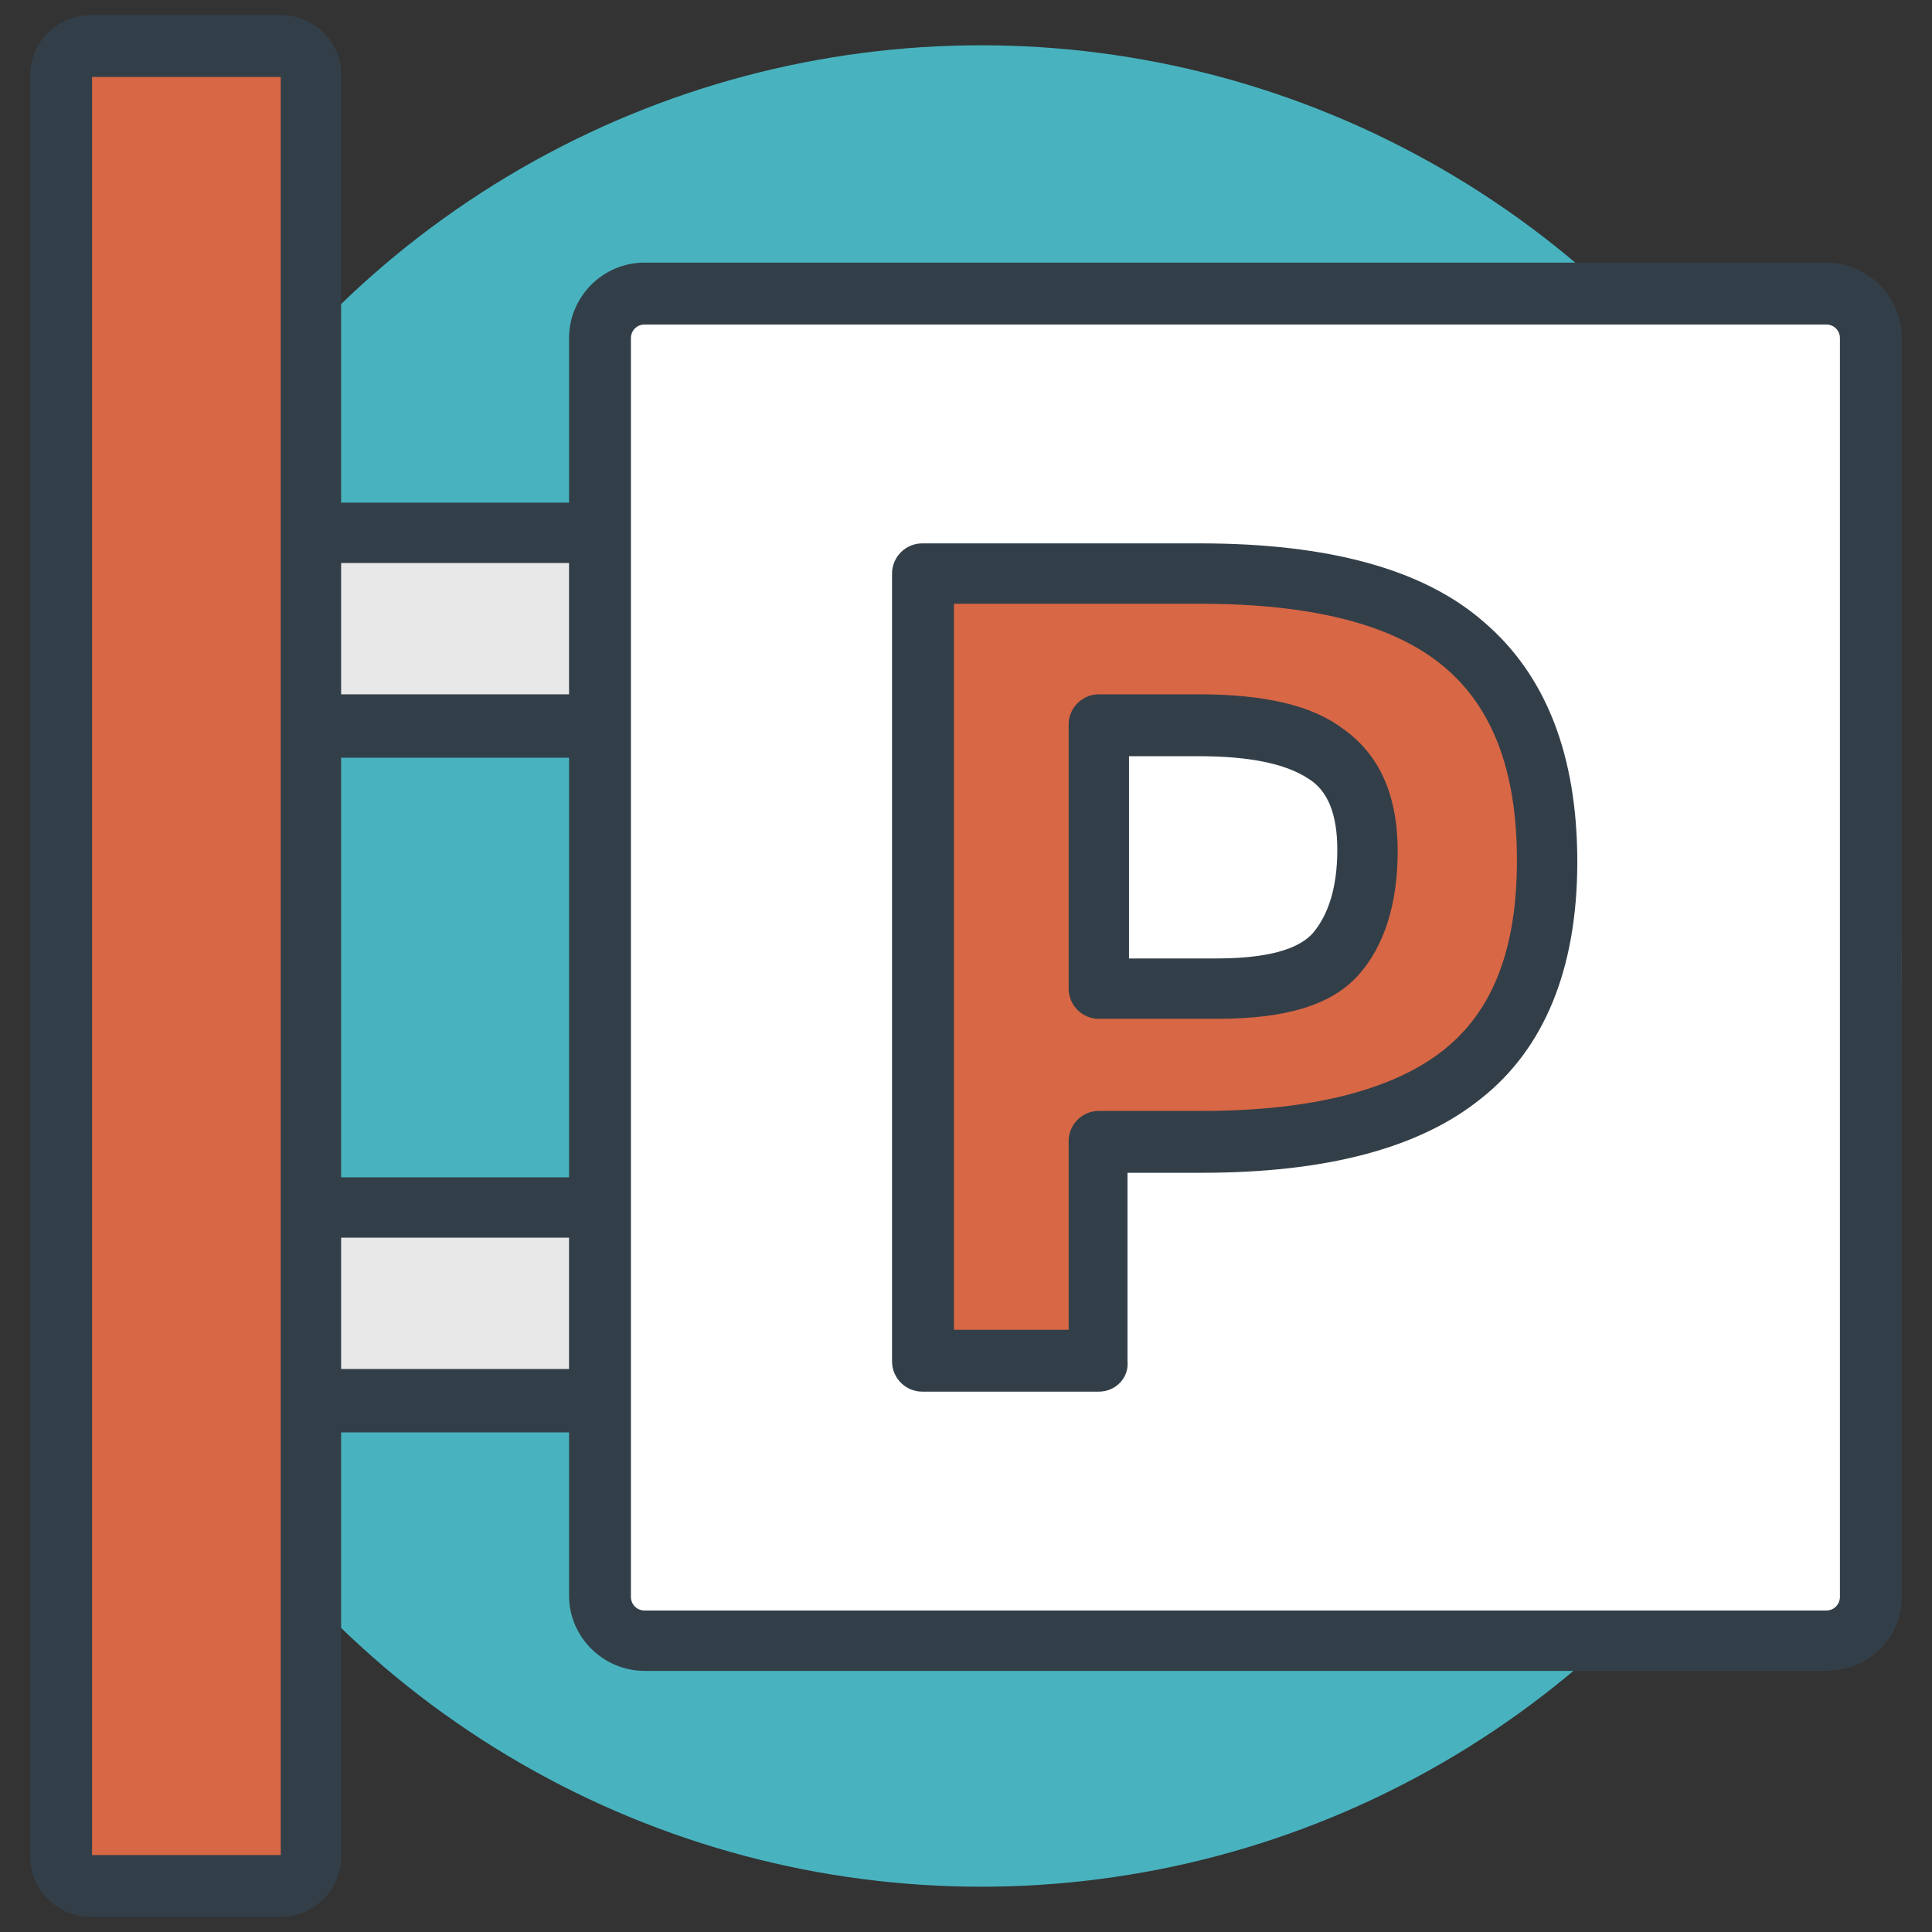
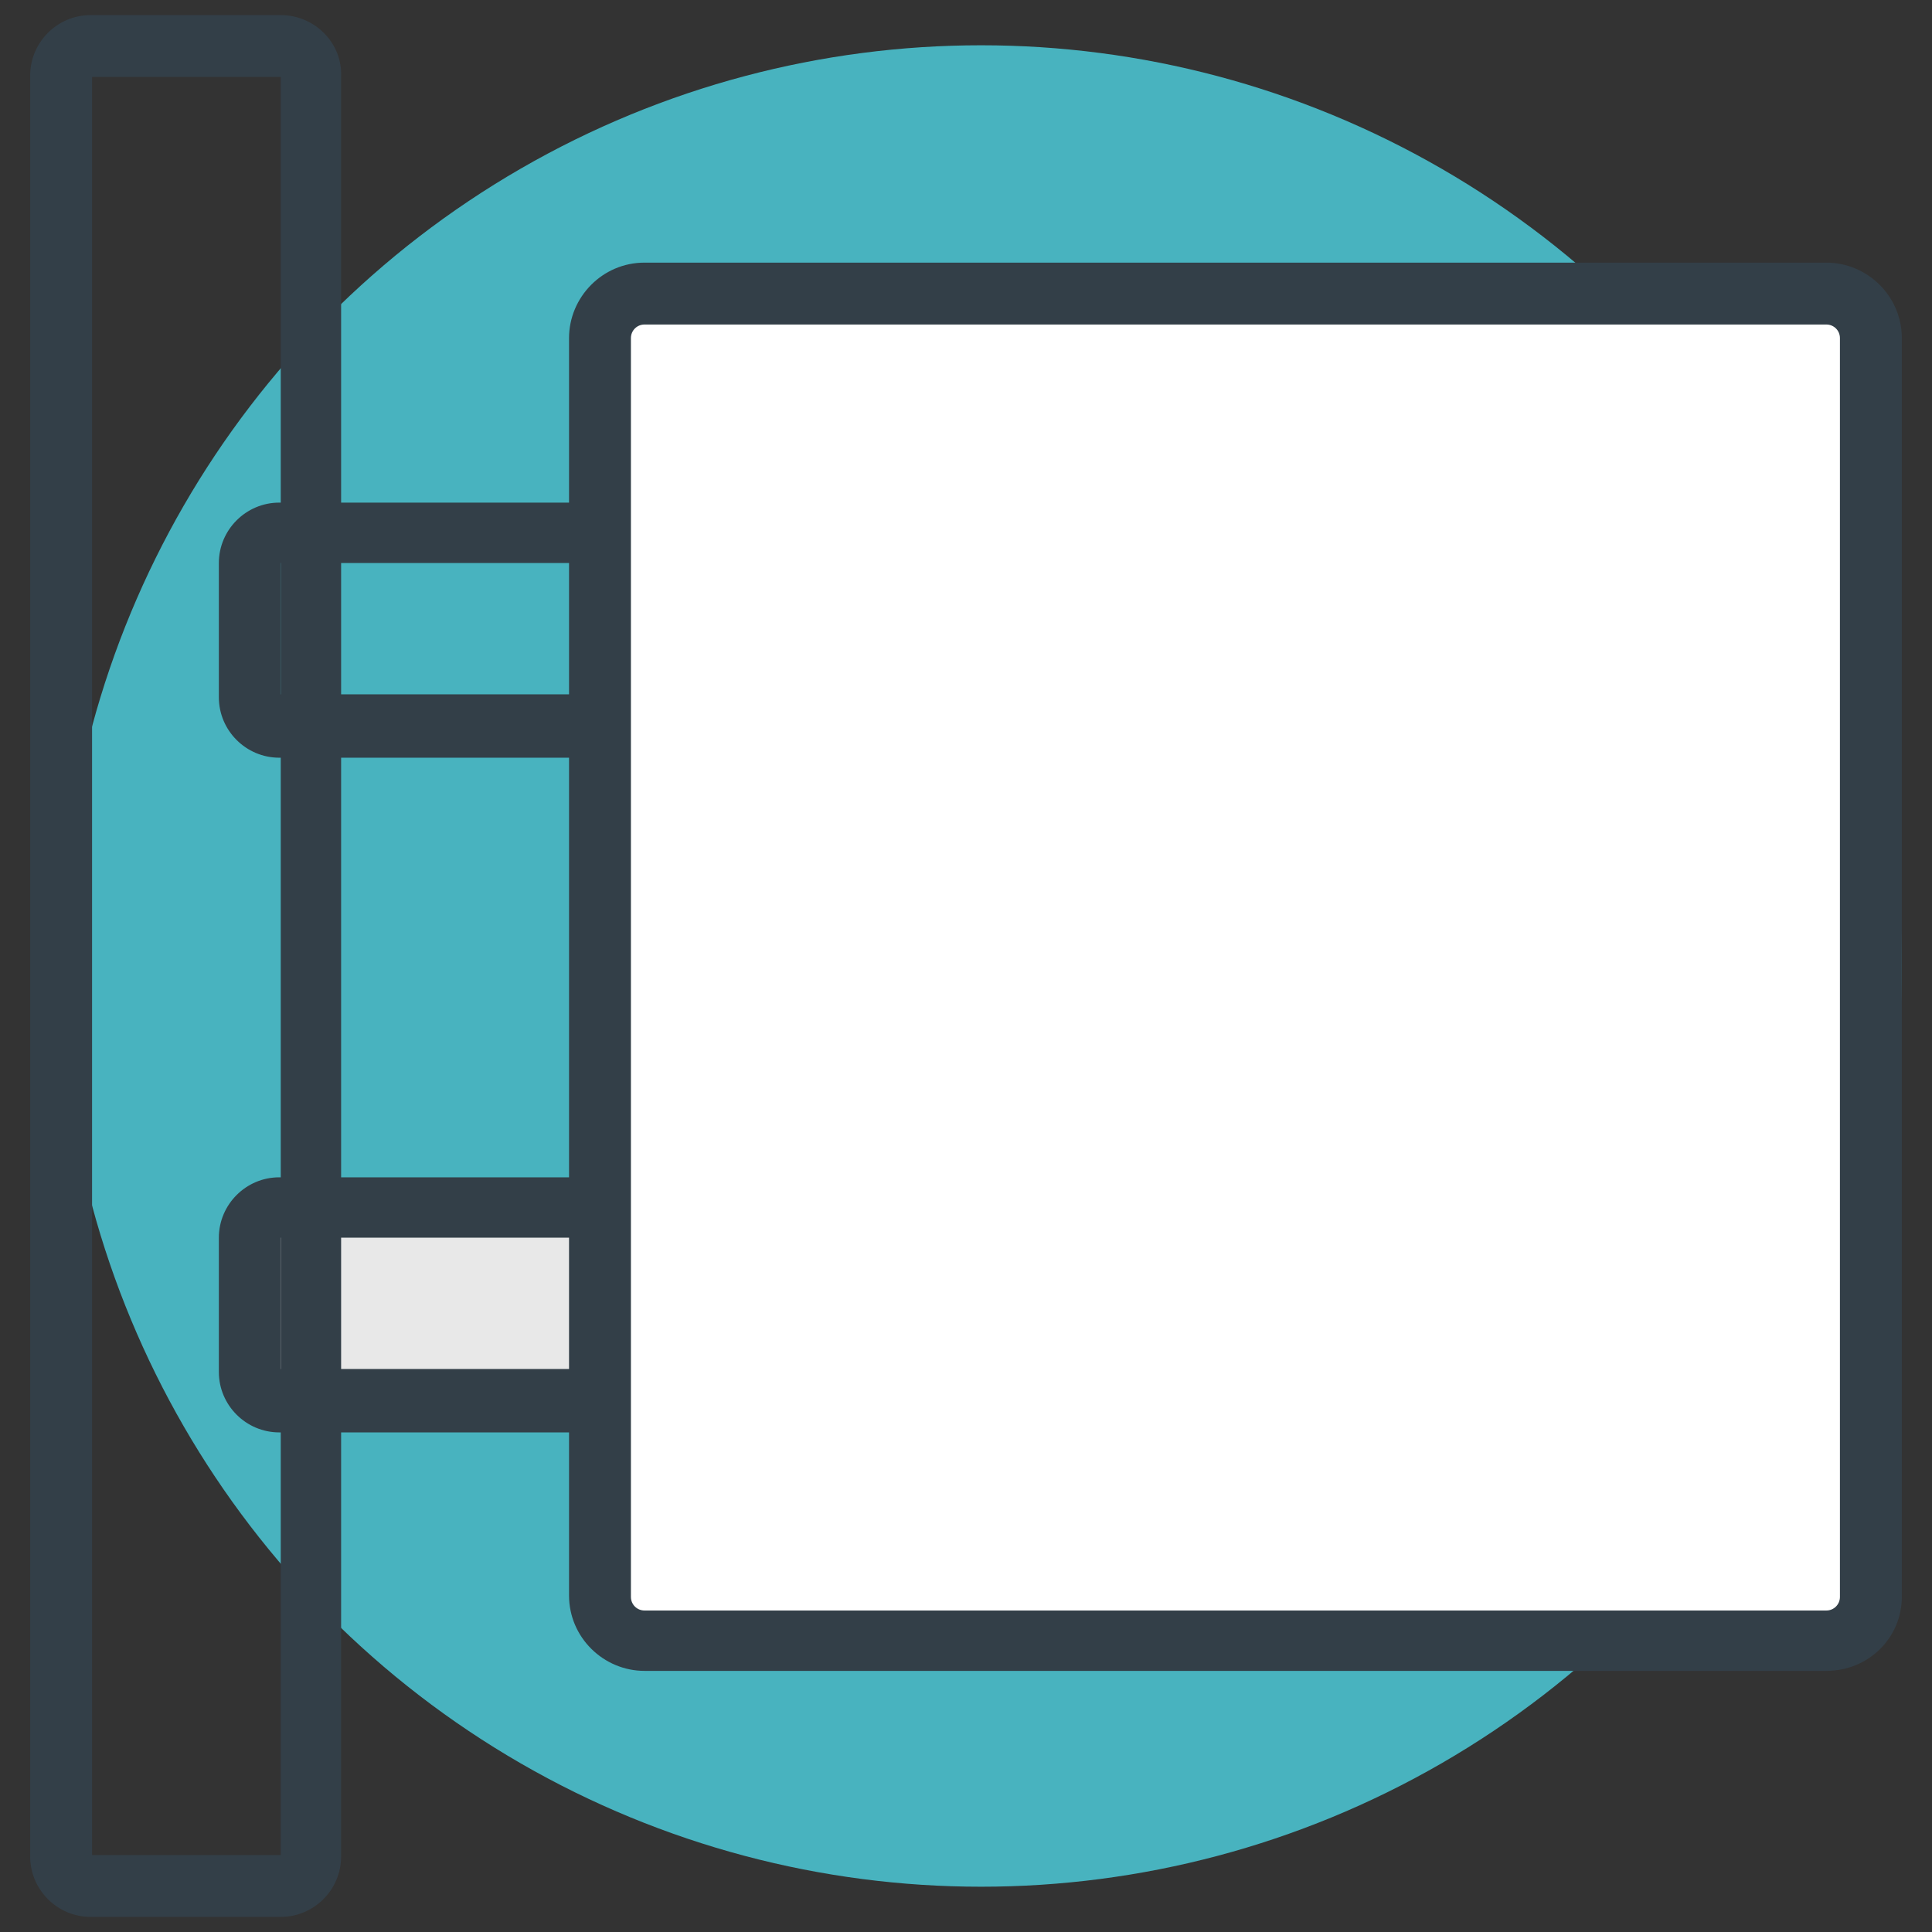
<svg xmlns="http://www.w3.org/2000/svg" width="100%" height="100%" viewBox="0 0 128 128" version="1.1" xml:space="preserve" style="fill-rule:evenodd;clip-rule:evenodd;stroke-linejoin:round;stroke-miterlimit:2;">
  <rect x="0" y="0" width="128" height="128" fill="#333333" stroke="none" />
  <g>
    <g>
      <circle cx="65" cy="64" r="61" style="fill:rgb(72,179,191);" />
    </g>
    <g>
      <g>
-         <path d="M16.5,46.1L16.5,37.3C16.5,36.2 17.4,35.3 18.5,35.3L39.8,35.3C40.9,35.3 41.8,36.2 41.8,37.3L41.8,46.1C41.8,47.2 40.9,48.1 39.8,48.1L18.5,48.1C17.4,48.1 16.5,47.2 16.5,46.1Z" style="fill:rgb(232,232,232);fill-rule:nonzero;" />
-       </g>
+         </g>
      <g>
        <path d="M39.8,37.3L39.8,46L18.6,46L18.6,37.3L39.8,37.3M39.8,33.3L18.5,33.3C16.3,33.3 14.5,35.1 14.5,37.3L14.5,46.2C14.5,48.4 16.3,50.2 18.5,50.2L39.8,50.2C42,50.2 43.8,48.4 43.8,46.2L43.8,37.4C43.8,35.1 42,33.3 39.8,33.3Z" style="fill:rgb(51,63,72);fill-rule:nonzero;" />
      </g>
    </g>
    <g>
      <g>
        <path d="M16.5,90.8L16.5,82C16.5,80.9 17.4,80 18.5,80L39.8,80C40.9,80 41.8,80.9 41.8,82L41.8,90.8C41.8,91.9 40.9,92.8 39.8,92.8L18.5,92.8C17.4,92.8 16.5,91.9 16.5,90.8Z" style="fill:rgb(232,232,232);fill-rule:nonzero;" />
      </g>
      <g>
        <path d="M39.8,82L39.8,90.7L18.6,90.7L18.6,82L39.8,82M39.8,78L18.5,78C16.3,78 14.5,79.8 14.5,82L14.5,90.9C14.5,93.1 16.3,94.9 18.5,94.9L39.8,94.9C42,94.9 43.8,93.1 43.8,90.9L43.8,82C43.8,79.8 42,78 39.8,78Z" style="fill:rgb(51,63,72);fill-rule:nonzero;" />
      </g>
    </g>
    <g>
      <g>
-         <path d="M4.1,123L4.1,5C4.1,3.9 5,3 6.1,3L18.7,3C19.8,3 20.7,3.9 20.7,5L20.7,123C20.7,124.1 19.8,125 18.7,125L6.1,125C5,125 4.1,124.1 4.1,123Z" style="fill:rgb(216,103,69);fill-rule:nonzero;" />
-       </g>
+         </g>
      <g>
        <path d="M18.6,5.1L18.6,122.9L6.1,122.9L6.1,5.1L18.6,5.1M18.6,1L6,1C3.8,1 2,2.8 2,5L2,123C2,125.2 3.8,127 6,127L18.6,127C20.8,127 22.6,125.2 22.6,123L22.6,5.1C22.7,2.8 20.8,1 18.6,1Z" style="fill:rgb(51,63,72);fill-rule:nonzero;" />
      </g>
    </g>
    <g>
      <path d="M121.1,108.7L42.6,108.7C41,108.7 39.7,107.4 39.7,105.8L39.7,22.3C39.7,20.7 41,19.4 42.6,19.4L121.1,19.4C122.7,19.4 124,20.7 124,22.3L124,105.8C123.9,107.4 122.7,108.7 121.1,108.7Z" style="fill:white;fill-rule:nonzero;" />
      <path d="M121,110.7L42.7,110.7C40,110.7 37.7,108.5 37.7,105.7L37.7,22.4C37.7,19.7 39.9,17.4 42.7,17.4L121,17.4C123.7,17.4 126,19.6 126,22.4L126,105.8C126,108.5 123.8,110.7 121,110.7ZM42.7,21.5C42.2,21.5 41.8,21.9 41.8,22.4L41.8,105.8C41.8,106.3 42.2,106.7 42.7,106.7L121,106.7C121.5,106.7 121.9,106.3 121.9,105.8L121.9,22.4C121.9,21.9 121.5,21.5 121,21.5L42.7,21.5Z" style="fill:rgb(51,63,72);fill-rule:nonzero;" />
    </g>
    <g>
-       <path d="M97.1,42.6C100.8,45.7 102.6,50.5 102.6,56.9C102.6,63.3 100.7,68.1 97,71.1C93.2,74.1 87.5,75.6 79.8,75.6L72.9,75.6L72.9,90.2L61.1,90.2L61.1,38L79.5,38C87.6,38 93.4,39.5 97.1,42.6ZM88.5,63.2C89.9,61.6 90.6,59.3 90.6,56.3C90.6,53.3 89.7,51.1 87.9,49.9C86.1,48.6 83.3,48 79.4,48L72.8,48L72.8,65.5L80.6,65.5C84.5,65.5 87.1,64.7 88.5,63.2Z" style="fill:rgb(216,103,69);fill-rule:nonzero;" />
-       <path d="M72.8,92.2L61.1,92.2C60,92.2 59.1,91.3 59.1,90.2L59.1,38C59.1,36.9 60,36 61.1,36L79.5,36C88,36 94.3,37.7 98.3,41.2C102.4,44.7 104.5,50 104.5,57.1C104.5,64.2 102.3,69.5 98.1,72.8C94,76.1 87.8,77.7 79.6,77.7L74.7,77.7L74.7,90.2C74.8,91.3 73.9,92.2 72.8,92.2ZM63.2,88.1L70.8,88.1L70.8,75.6C70.8,74.5 71.7,73.6 72.8,73.6L79.7,73.6C86.9,73.6 92.3,72.2 95.6,69.6C98.9,67 100.5,62.9 100.5,57C100.5,51.1 98.9,46.9 95.7,44.2C92.4,41.4 87,40 79.5,40L63.2,40L63.2,88.1ZM80.6,67.5L72.8,67.5C71.7,67.5 70.8,66.6 70.8,65.5L70.8,48C70.8,46.9 71.7,46 72.8,46L79.4,46C83.7,46 86.9,46.7 89,48.3C91.4,50 92.6,52.7 92.6,56.4C92.6,59.9 91.7,62.7 90,64.6C88.2,66.6 85.2,67.5 80.6,67.5ZM74.8,63.5L80.6,63.5C84.7,63.5 86.3,62.6 87,61.8C88,60.6 88.6,58.8 88.6,56.3C88.6,54 88,52.4 86.7,51.6C85.2,50.6 82.8,50.1 79.4,50.1L74.8,50.1L74.8,63.5Z" style="fill:rgb(51,63,72);fill-rule:nonzero;" />
-     </g>
+       </g>
  </g>
</svg>